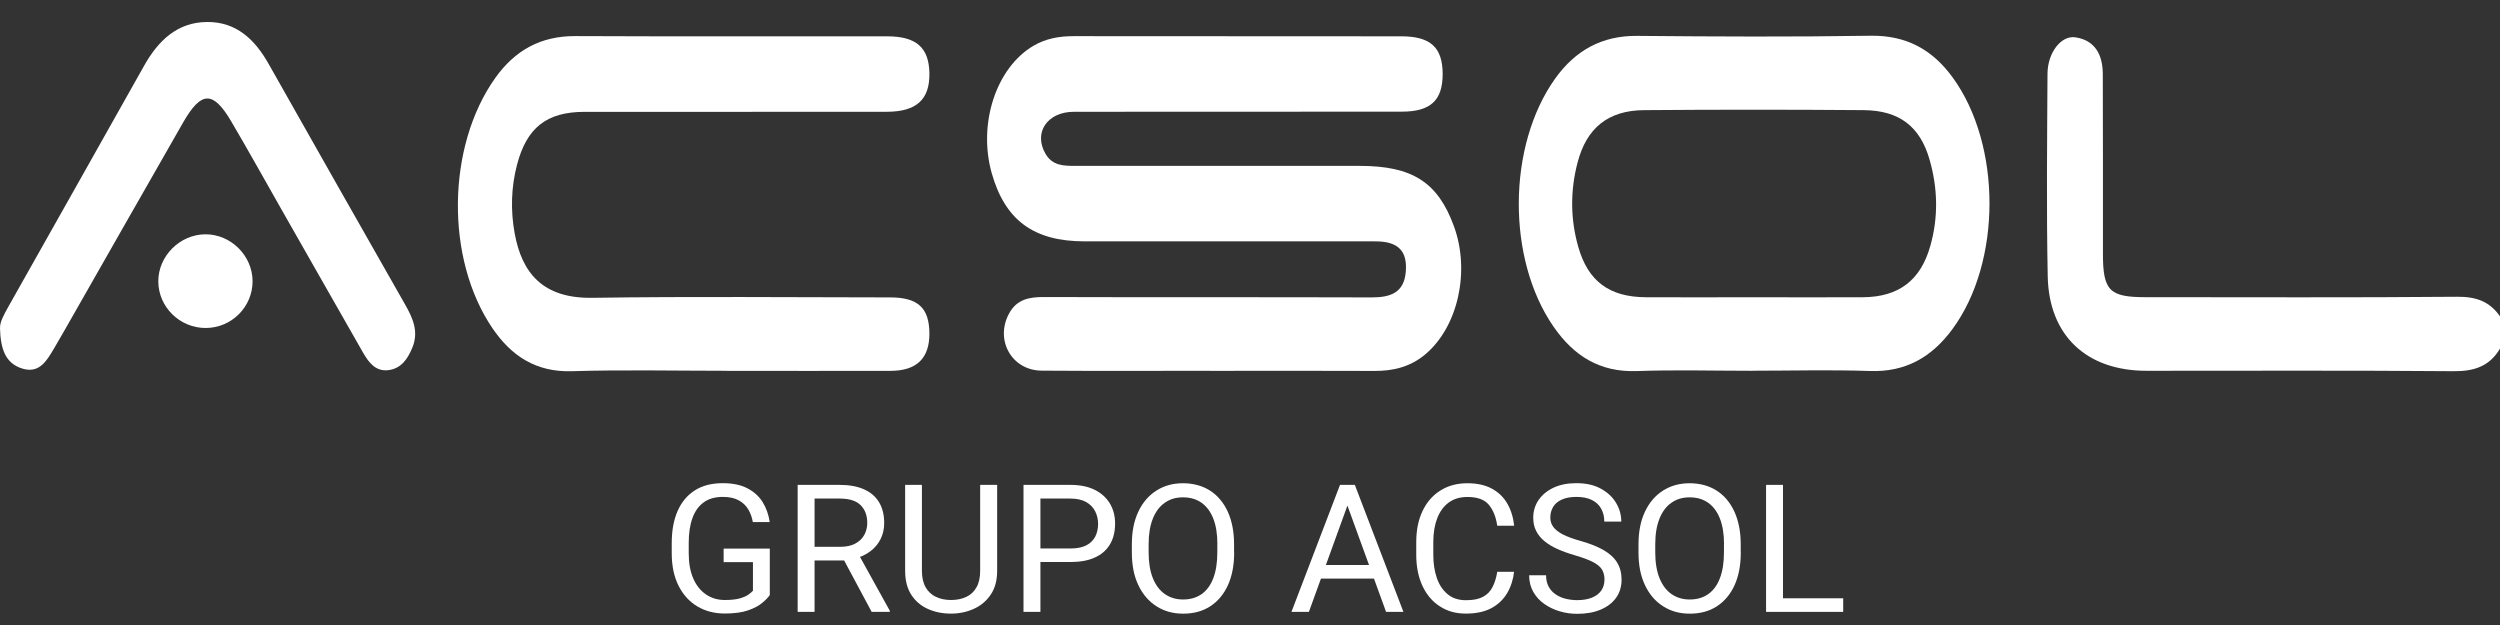
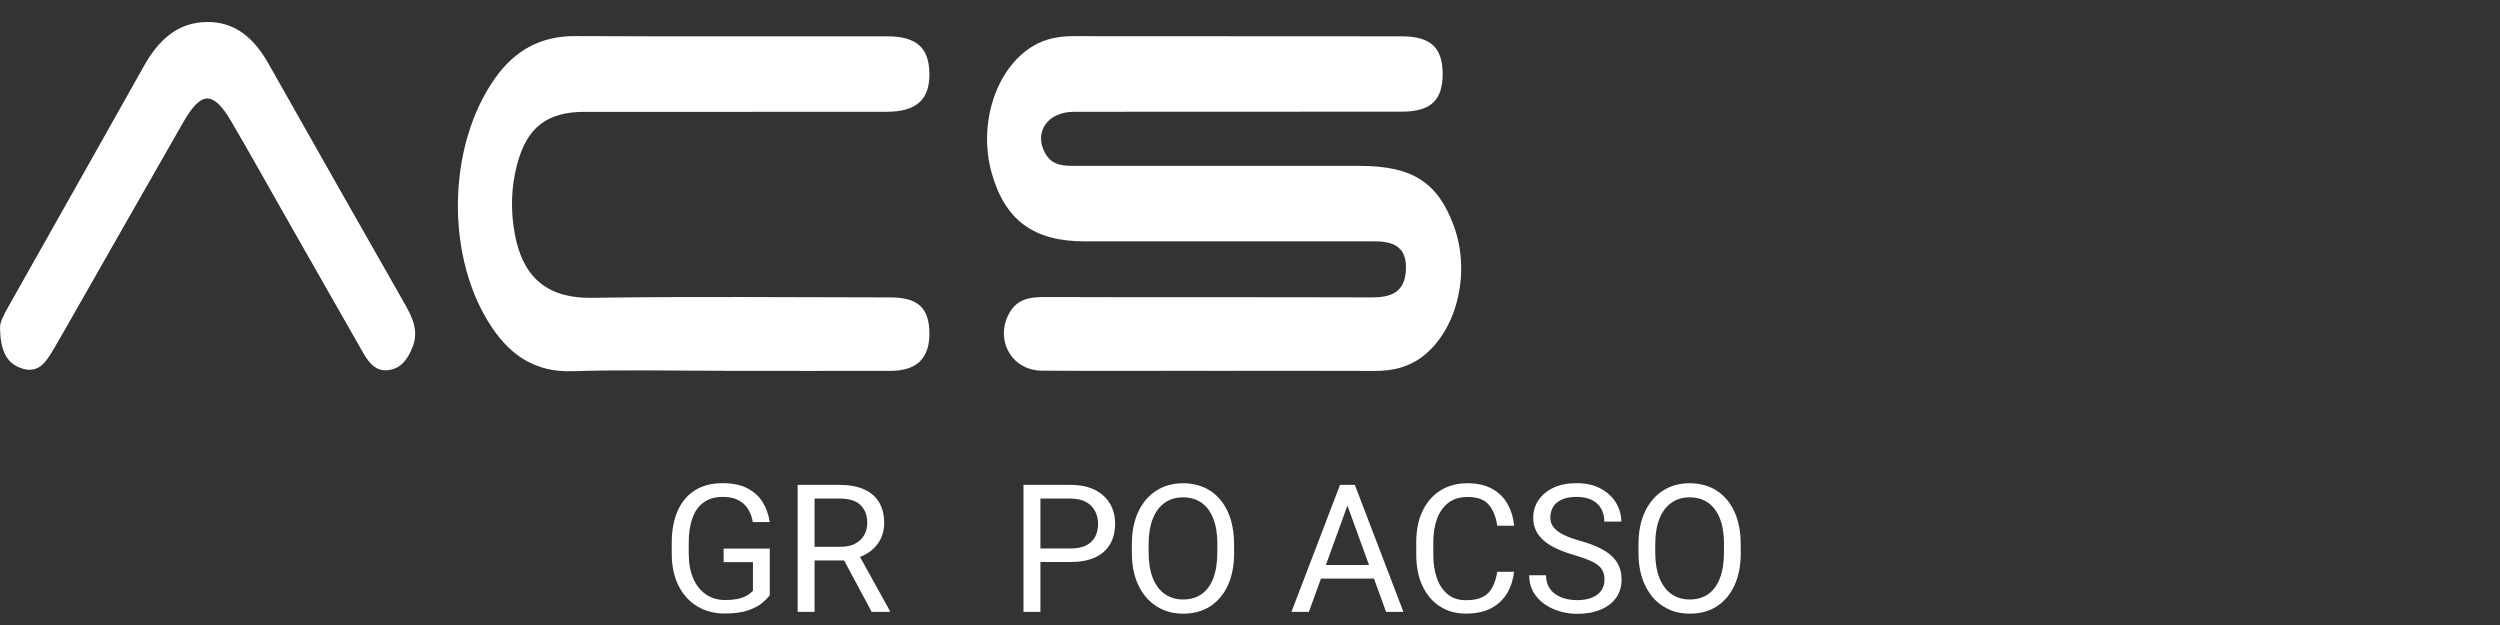
<svg xmlns="http://www.w3.org/2000/svg" width="108" height="27" viewBox="0 0 108 27" fill="none">
  <rect x="0" y="0" width="108" height="27" fill="#333333" stroke="none" />
  <g id="Group">
-     <path id="Vector" d="M107.997 15.064C107.543 15.831 106.874 16.043 105.991 16.036C101.571 15.999 97.148 16.018 92.729 16.018C90.15 16.018 88.514 14.51 88.462 11.94C88.403 9.022 88.437 6.097 88.452 3.179C88.459 2.284 89.034 1.522 89.653 1.612C90.527 1.74 90.838 2.392 90.841 3.2C90.853 5.789 90.844 8.378 90.847 10.967C90.847 12.552 91.127 12.838 92.679 12.838C97.167 12.838 101.655 12.86 106.143 12.82C106.952 12.813 107.549 13.012 108 13.668V15.064H107.997Z" fill="white" />
    <path id="Vector_2" d="M52.286 16.018C49.857 16.018 47.431 16.03 45.002 16.012C43.702 16.002 42.974 14.688 43.59 13.547C43.926 12.928 44.458 12.829 45.105 12.832C49.826 12.848 54.55 12.832 59.272 12.848C60.074 12.848 60.656 12.639 60.73 11.741C60.805 10.846 60.404 10.43 59.434 10.427C55.244 10.42 51.051 10.427 46.862 10.427C44.654 10.427 43.416 9.516 42.84 7.471C42.243 5.342 43.033 2.924 44.648 1.976C45.176 1.665 45.758 1.562 46.371 1.562C51.092 1.569 55.816 1.562 60.538 1.569C61.804 1.569 62.317 2.054 62.323 3.185C62.326 4.326 61.813 4.823 60.563 4.823C55.841 4.832 51.117 4.823 46.395 4.829C45.235 4.829 44.638 5.737 45.164 6.641C45.469 7.166 45.954 7.166 46.464 7.166C50.554 7.163 54.647 7.163 58.737 7.166C61.02 7.166 62.121 7.875 62.814 9.786C63.517 11.723 62.986 14.106 61.589 15.294C60.948 15.841 60.202 16.03 59.371 16.024C57.011 16.012 54.65 16.021 52.286 16.021V16.018Z" fill="white" />
-     <path id="Vector_3" d="M75.694 16.018C74.033 16.018 72.369 15.971 70.711 16.03C69.109 16.089 67.984 15.371 67.116 14.116C65.085 11.188 65.113 6.293 67.184 3.393C68.052 2.181 69.197 1.535 70.733 1.55C74.089 1.581 77.445 1.597 80.801 1.544C82.35 1.519 83.476 2.138 84.356 3.347C86.48 6.265 86.477 11.331 84.34 14.225C83.454 15.424 82.328 16.083 80.779 16.027C79.087 15.968 77.392 16.015 75.697 16.015L75.694 16.018ZM75.691 12.841C77.286 12.841 78.885 12.851 80.48 12.841C82.029 12.829 82.969 12.111 83.388 10.629C83.743 9.382 83.712 8.13 83.357 6.896C82.947 5.46 82.045 4.767 80.499 4.758C77.339 4.733 74.179 4.733 71.022 4.758C69.476 4.77 68.543 5.522 68.151 7.02C67.834 8.229 67.837 9.454 68.179 10.657C68.602 12.152 69.523 12.832 71.103 12.841C72.633 12.851 74.163 12.841 75.694 12.841H75.691Z" fill="white" />
    <path id="Vector_4" d="M31.392 16.018C29.165 16.018 26.935 15.968 24.708 16.036C23.168 16.083 22.104 15.39 21.286 14.197C19.23 11.194 19.293 6.321 21.395 3.368C22.247 2.172 23.358 1.553 24.854 1.559C29.342 1.581 33.83 1.562 38.321 1.569C39.584 1.569 40.128 2.054 40.15 3.154C40.172 4.294 39.599 4.826 38.312 4.829C33.958 4.835 29.6 4.829 25.246 4.832C23.61 4.832 22.754 5.525 22.338 7.107C22.079 8.092 22.055 9.093 22.232 10.072C22.546 11.806 23.457 12.897 25.588 12.866C29.877 12.801 34.166 12.845 38.455 12.848C39.656 12.848 40.144 13.301 40.15 14.402C40.156 15.474 39.606 16.018 38.474 16.021C36.113 16.027 33.752 16.021 31.392 16.021V16.018Z" fill="white" />
    <path id="Vector_5" d="M0.003 14.181C-0.019 13.929 0.174 13.584 0.37 13.233C2.326 9.771 4.277 6.302 6.227 2.837C6.83 1.765 7.654 0.956 8.951 0.95C10.208 0.941 11.01 1.706 11.604 2.759C13.557 6.225 15.526 9.681 17.492 13.14C17.825 13.727 18.105 14.315 17.812 15.02C17.61 15.511 17.333 15.918 16.78 15.99C16.235 16.058 15.937 15.67 15.697 15.256C14.528 13.214 13.368 11.166 12.201 9.121C11.464 7.825 10.74 6.52 9.984 5.236C9.203 3.912 8.693 3.928 7.912 5.289C6.199 8.279 4.494 11.278 2.787 14.271C2.637 14.529 2.491 14.79 2.339 15.045C2.028 15.564 1.714 16.148 0.974 15.925C0.227 15.701 0.025 15.067 0 14.184L0.003 14.181Z" fill="white" />
-     <path id="Vector_6" d="M10.911 12.145C10.914 13.258 10.002 14.169 8.883 14.169C7.766 14.169 6.843 13.264 6.839 12.158C6.833 11.064 7.769 10.128 8.87 10.122C9.971 10.116 10.908 11.045 10.911 12.145Z" fill="white" />
    <g id="Group_2">
      <path id="Vector_7" d="M33.252 25.712C33.183 25.811 33.077 25.92 32.928 26.044C32.782 26.169 32.577 26.277 32.319 26.367C32.06 26.458 31.721 26.504 31.311 26.504C30.866 26.504 30.471 26.402 30.126 26.197C29.781 25.991 29.51 25.693 29.314 25.305C29.118 24.916 29.019 24.447 29.019 23.903V23.471C29.019 22.927 29.102 22.461 29.274 22.072C29.445 21.684 29.694 21.389 30.023 21.18C30.353 20.972 30.751 20.873 31.224 20.873C31.644 20.873 31.995 20.944 32.278 21.09C32.561 21.236 32.785 21.432 32.944 21.687C33.102 21.942 33.205 22.231 33.252 22.554H32.521C32.49 22.355 32.424 22.175 32.328 22.01C32.231 21.845 32.095 21.715 31.914 21.615C31.737 21.516 31.507 21.466 31.227 21.466C30.888 21.466 30.608 21.547 30.39 21.709C30.172 21.87 30.011 22.1 29.908 22.399C29.802 22.697 29.753 23.051 29.753 23.465V23.906C29.753 24.329 29.818 24.689 29.948 24.988C30.079 25.289 30.263 25.519 30.496 25.677C30.729 25.839 31.003 25.92 31.314 25.92C31.572 25.92 31.78 25.898 31.942 25.855C32.101 25.811 32.228 25.758 32.319 25.696C32.409 25.634 32.477 25.575 32.527 25.522V24.285H31.261V23.701H33.255V25.712H33.252Z" fill="white" />
      <path id="Vector_8" d="M36.272 20.947C36.685 20.947 37.034 21.009 37.32 21.137C37.606 21.261 37.824 21.448 37.973 21.693C38.122 21.939 38.197 22.24 38.197 22.595C38.197 22.846 38.147 23.073 38.045 23.281C37.942 23.49 37.796 23.664 37.606 23.81C37.416 23.956 37.186 24.065 36.925 24.133L36.723 24.211H35.018L35.012 23.623H36.294C36.555 23.623 36.773 23.577 36.947 23.483C37.121 23.39 37.252 23.266 37.336 23.11C37.419 22.955 37.466 22.784 37.466 22.595C37.466 22.274 37.373 22.02 37.183 21.827C36.993 21.634 36.692 21.538 36.275 21.538H35.189V26.433H34.459V20.947H36.275H36.272ZM36.325 23.947H37.09L38.44 26.386V26.433H37.656L36.325 23.947Z" fill="white" />
-       <path id="Vector_9" d="M43.077 20.947V24.658C43.077 25.072 42.984 25.413 42.8 25.687C42.617 25.96 42.371 26.166 42.069 26.302C41.767 26.439 41.438 26.508 41.083 26.508C40.71 26.508 40.374 26.439 40.076 26.302C39.774 26.166 39.538 25.96 39.363 25.687C39.189 25.413 39.102 25.072 39.102 24.658V20.947H39.827V24.658C39.827 24.944 39.88 25.18 39.985 25.367C40.091 25.553 40.237 25.69 40.427 25.783C40.617 25.873 40.834 25.92 41.086 25.92C41.338 25.92 41.562 25.873 41.749 25.783C41.939 25.693 42.085 25.553 42.187 25.367C42.293 25.18 42.343 24.944 42.343 24.658V20.947H43.077Z" fill="white" />
      <path id="Vector_10" d="M44.781 24.282V23.695H46.243C46.526 23.695 46.756 23.648 46.931 23.558C47.105 23.468 47.232 23.34 47.316 23.179C47.397 23.017 47.438 22.834 47.438 22.629C47.438 22.439 47.397 22.262 47.316 22.097C47.235 21.933 47.108 21.796 46.931 21.693C46.756 21.591 46.526 21.538 46.243 21.538H44.946V26.433H44.215V20.947H46.243C46.657 20.947 47.008 21.019 47.294 21.162C47.581 21.305 47.798 21.504 47.948 21.752C48.097 22.004 48.172 22.293 48.172 22.619C48.172 22.971 48.097 23.272 47.948 23.521C47.798 23.769 47.581 23.959 47.294 24.086C47.008 24.217 46.657 24.279 46.243 24.279H44.781V24.282Z" fill="white" />
      <path id="Vector_11" d="M53.316 23.869C53.316 24.416 53.225 24.888 53.045 25.283C52.865 25.677 52.61 25.979 52.28 26.193C51.95 26.408 51.562 26.51 51.114 26.51C50.666 26.51 50.299 26.405 49.963 26.193C49.63 25.982 49.366 25.677 49.179 25.283C48.989 24.888 48.896 24.419 48.896 23.869V23.517C48.896 22.97 48.989 22.498 49.176 22.103C49.362 21.709 49.624 21.404 49.957 21.193C50.289 20.981 50.672 20.876 51.104 20.876C51.537 20.876 51.941 20.981 52.271 21.193C52.6 21.404 52.858 21.709 53.039 22.103C53.219 22.498 53.312 22.97 53.312 23.517V23.869H53.316ZM52.591 23.508C52.591 23.07 52.532 22.703 52.414 22.402C52.295 22.1 52.124 21.873 51.904 21.718C51.683 21.562 51.415 21.485 51.104 21.485C50.793 21.485 50.544 21.562 50.321 21.718C50.096 21.873 49.925 22.1 49.804 22.402C49.683 22.703 49.621 23.07 49.621 23.508V23.866C49.621 24.304 49.683 24.677 49.804 24.978C49.925 25.28 50.1 25.51 50.324 25.665C50.547 25.82 50.809 25.898 51.107 25.898C51.422 25.898 51.689 25.82 51.91 25.665C52.131 25.51 52.299 25.28 52.414 24.978C52.529 24.677 52.588 24.307 52.588 23.866V23.508H52.591Z" fill="white" />
      <path id="Vector_12" d="M56.544 26.433H55.791L57.888 20.947H58.37L58.358 21.429L56.544 26.433ZM59.785 24.997H56.697V24.407H59.785V24.997ZM58.056 21.429L58.05 20.947H58.529L60.628 26.433H59.878L58.059 21.429H58.056Z" fill="white" />
      <path id="Vector_13" d="M65.409 24.692C65.371 25.037 65.272 25.345 65.11 25.622C64.948 25.895 64.721 26.113 64.429 26.271C64.133 26.43 63.766 26.507 63.325 26.507C62.883 26.507 62.519 26.402 62.199 26.193C61.875 25.985 61.626 25.687 61.449 25.308C61.272 24.925 61.182 24.481 61.182 23.971V23.418C61.182 22.905 61.272 22.458 61.452 22.078C61.633 21.699 61.888 21.401 62.221 21.193C62.553 20.981 62.945 20.876 63.396 20.876C63.81 20.876 64.161 20.953 64.447 21.109C64.734 21.264 64.957 21.479 65.116 21.755C65.275 22.032 65.374 22.352 65.412 22.712H64.681C64.625 22.327 64.503 22.026 64.314 21.802C64.124 21.578 63.819 21.469 63.396 21.469C63.073 21.469 62.799 21.55 62.581 21.712C62.364 21.873 62.199 22.1 62.087 22.392C61.975 22.684 61.919 23.023 61.919 23.415V23.977C61.919 24.338 61.968 24.664 62.068 24.959C62.168 25.255 62.323 25.491 62.532 25.665C62.74 25.842 63.004 25.929 63.328 25.929C63.651 25.929 63.881 25.88 64.065 25.783C64.248 25.687 64.385 25.544 64.478 25.36C64.572 25.177 64.64 24.956 64.681 24.702H65.412L65.409 24.692Z" fill="white" />
      <path id="Vector_14" d="M69.315 25.047C69.315 24.872 69.278 24.727 69.206 24.605C69.135 24.484 69.001 24.375 68.814 24.279C68.624 24.18 68.357 24.083 68.012 23.981C67.741 23.903 67.496 23.813 67.278 23.716C67.06 23.617 66.874 23.505 66.718 23.375C66.562 23.247 66.444 23.101 66.36 22.933C66.276 22.765 66.236 22.579 66.236 22.364C66.236 22.078 66.314 21.824 66.469 21.597C66.625 21.373 66.839 21.196 67.119 21.065C67.399 20.935 67.726 20.873 68.099 20.873C68.513 20.873 68.864 20.95 69.153 21.109C69.442 21.267 69.663 21.469 69.813 21.724C69.965 21.976 70.04 22.246 70.04 22.532H69.306C69.306 22.327 69.262 22.144 69.175 21.982C69.088 21.82 68.954 21.696 68.777 21.603C68.6 21.513 68.373 21.466 68.099 21.466C67.844 21.466 67.632 21.507 67.464 21.584C67.296 21.662 67.172 21.768 67.094 21.901C67.016 22.035 66.973 22.187 66.973 22.358C66.973 22.511 67.016 22.647 67.104 22.765C67.191 22.883 67.331 22.992 67.517 23.089C67.707 23.185 67.95 23.275 68.248 23.359C68.662 23.474 69.004 23.608 69.272 23.763C69.539 23.915 69.735 24.096 69.862 24.307C69.99 24.518 70.052 24.761 70.052 25.047C70.052 25.332 69.974 25.603 69.816 25.824C69.657 26.044 69.436 26.215 69.147 26.336C68.861 26.458 68.525 26.517 68.136 26.517C67.881 26.517 67.632 26.483 67.387 26.411C67.141 26.34 66.92 26.234 66.718 26.094C66.519 25.954 66.357 25.78 66.239 25.572C66.121 25.364 66.059 25.124 66.059 24.851H66.79C66.79 25.04 66.827 25.202 66.898 25.336C66.97 25.472 67.069 25.584 67.197 25.671C67.321 25.758 67.468 25.824 67.626 25.864C67.788 25.904 67.956 25.926 68.13 25.926C68.385 25.926 68.597 25.889 68.774 25.817C68.951 25.746 69.082 25.643 69.175 25.513C69.265 25.382 69.312 25.227 69.312 25.05L69.315 25.047Z" fill="white" />
      <path id="Vector_15" d="M75.202 23.869C75.202 24.416 75.112 24.888 74.932 25.283C74.751 25.677 74.496 25.979 74.167 26.193C73.837 26.408 73.448 26.51 73 26.51C72.552 26.51 72.185 26.405 71.85 26.193C71.514 25.982 71.252 25.677 71.066 25.283C70.876 24.888 70.783 24.419 70.783 23.869V23.517C70.783 22.97 70.876 22.498 71.063 22.103C71.249 21.709 71.51 21.404 71.843 21.193C72.176 20.981 72.559 20.876 72.991 20.876C73.423 20.876 73.828 20.981 74.157 21.193C74.487 21.404 74.745 21.709 74.926 22.103C75.106 22.498 75.199 22.97 75.199 23.517V23.869H75.202ZM74.478 23.508C74.478 23.07 74.419 22.703 74.3 22.402C74.182 22.1 74.011 21.873 73.79 21.718C73.57 21.562 73.302 21.485 72.991 21.485C72.68 21.485 72.431 21.562 72.207 21.718C71.983 21.873 71.812 22.1 71.691 22.402C71.57 22.703 71.507 23.07 71.507 23.508V23.866C71.507 24.304 71.57 24.677 71.691 24.978C71.815 25.28 71.986 25.51 72.21 25.665C72.434 25.82 72.695 25.898 72.994 25.898C73.308 25.898 73.576 25.82 73.796 25.665C74.017 25.51 74.185 25.28 74.3 24.978C74.415 24.677 74.475 24.307 74.475 23.866V23.508H74.478Z" fill="white" />
-       <path id="Vector_16" d="M77.025 26.433H76.294V20.947H77.025V26.433ZM79.626 26.433H76.879V25.846H79.626V26.433Z" fill="white" />
    </g>
  </g>
</svg>